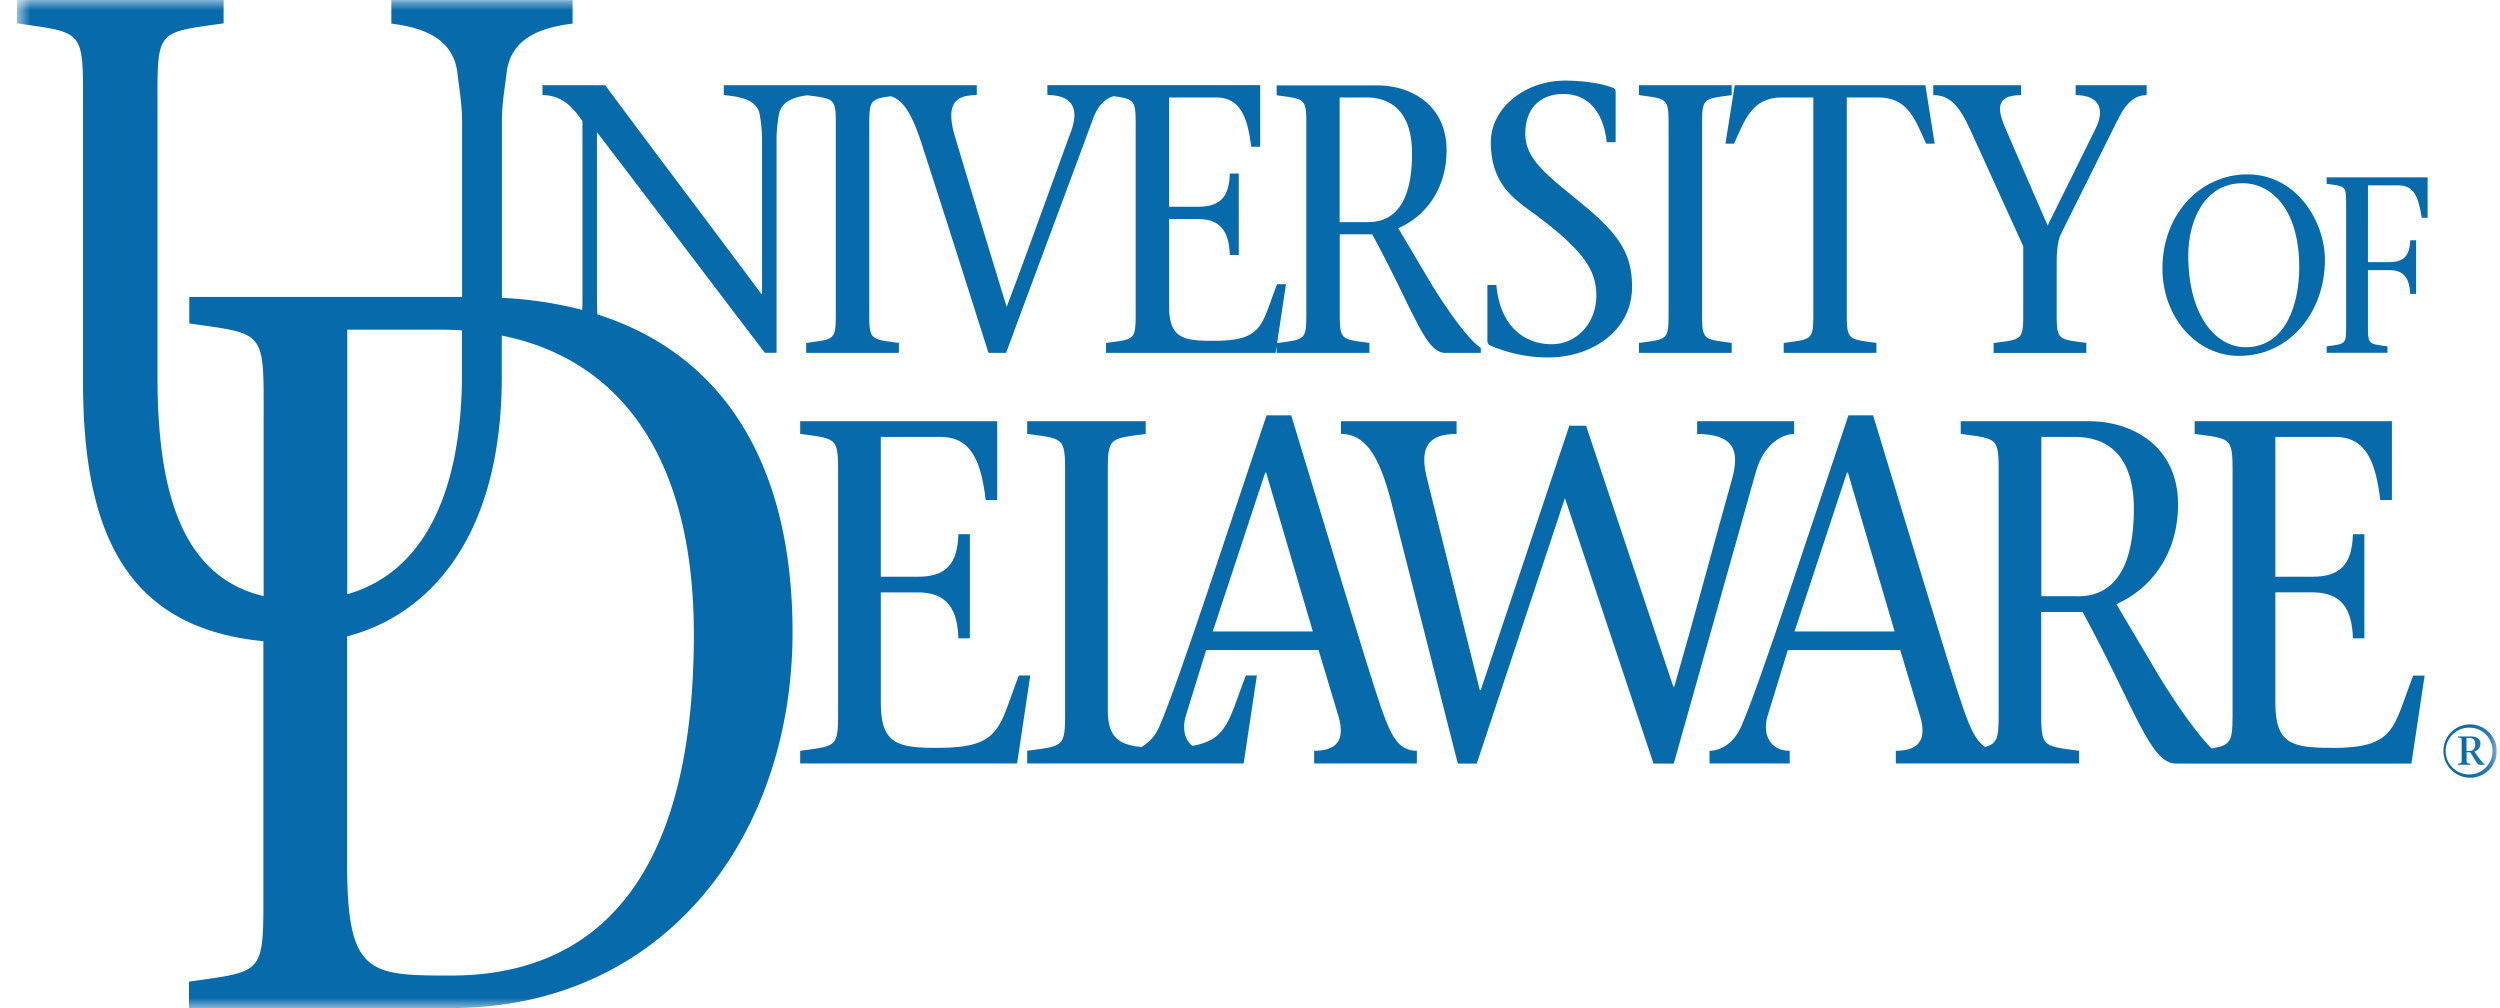
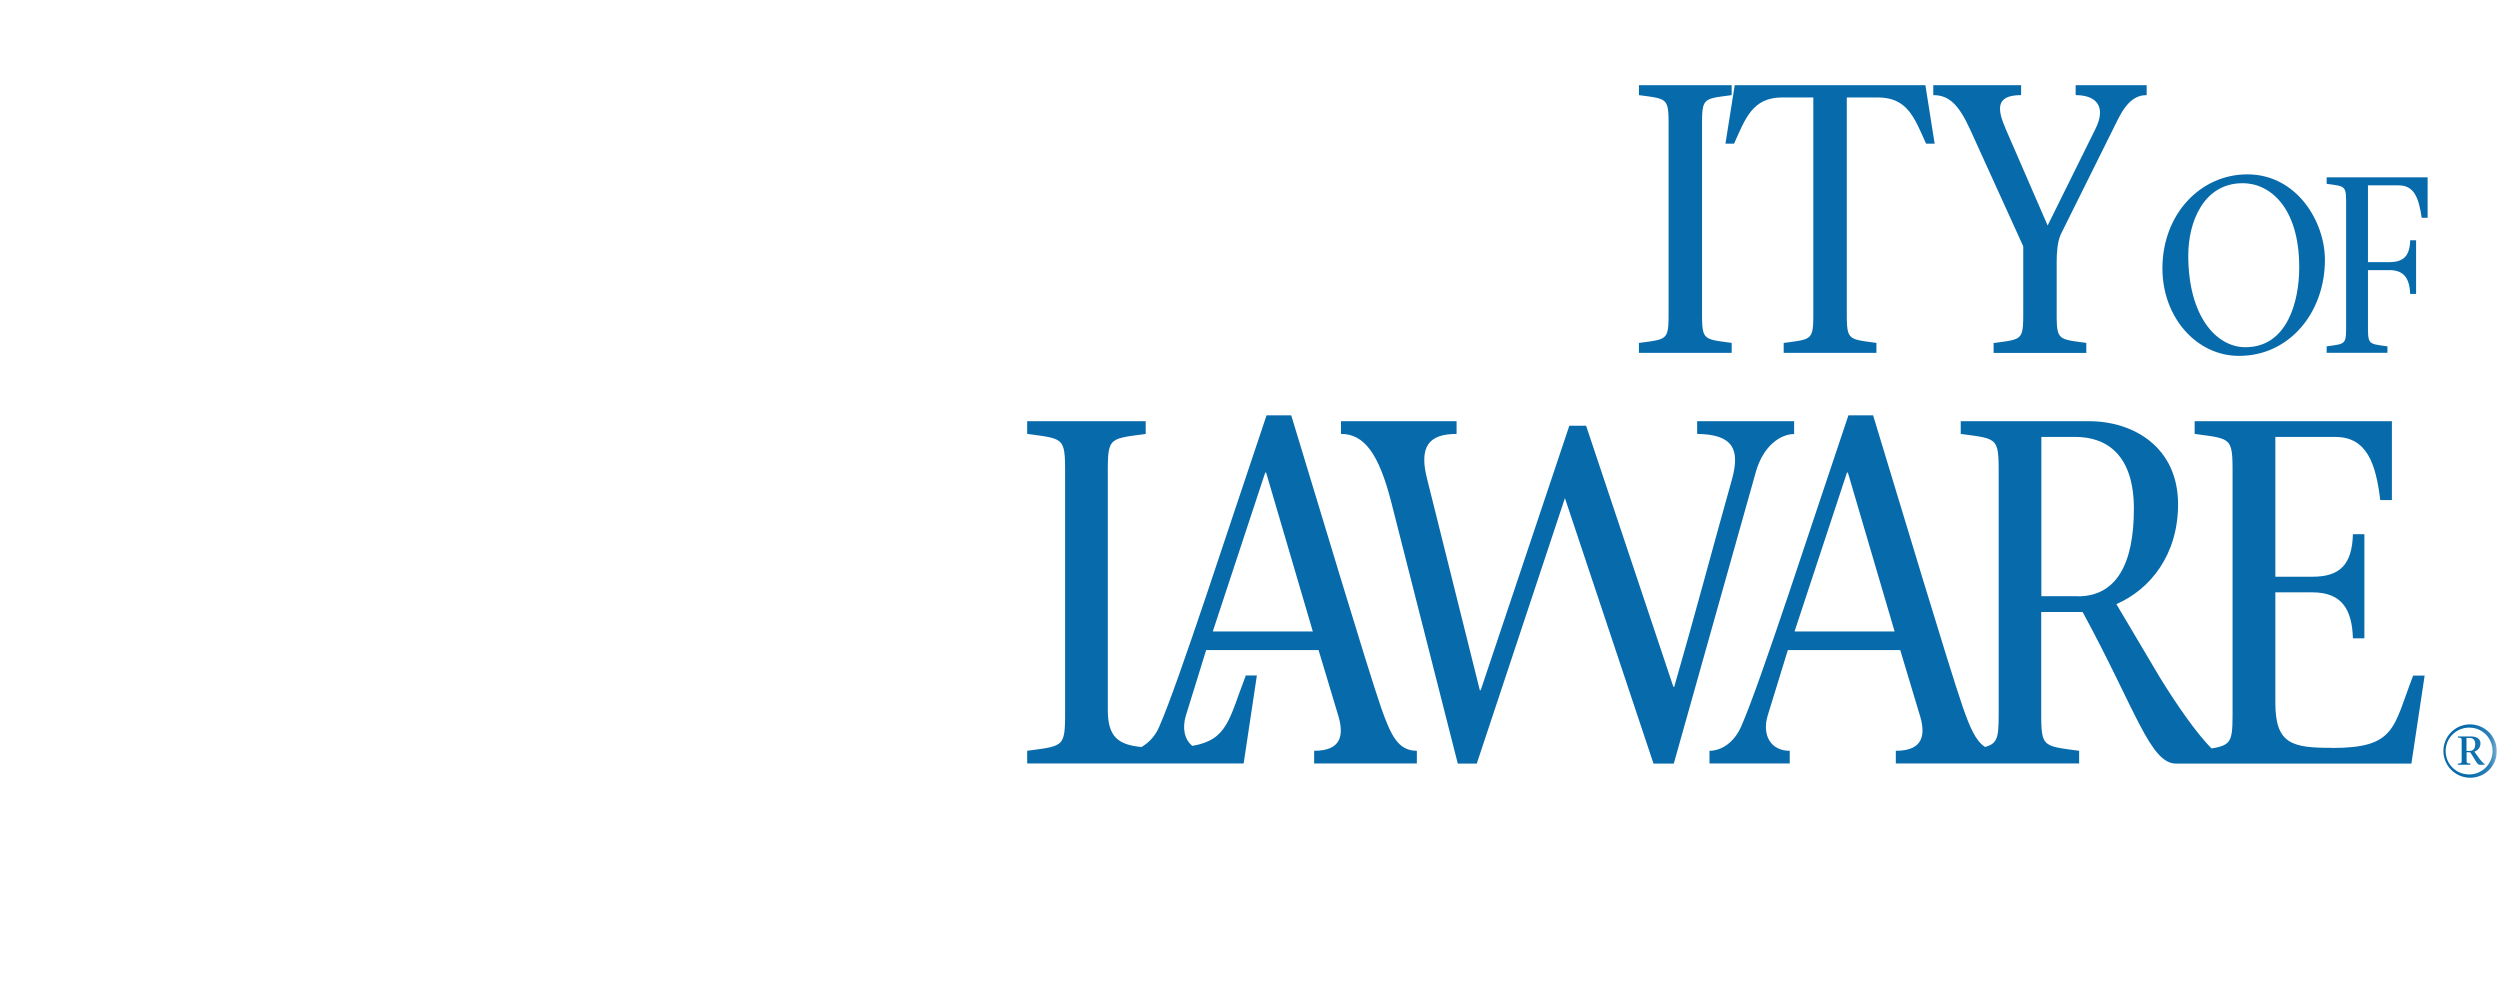
<svg xmlns="http://www.w3.org/2000/svg" xmlns:xlink="http://www.w3.org/1999/xlink" width="124" height="50" fill="none">
  <defs>
    <path id="reuse-0" fill="#fff" d="M123.841 0h-123v50h123V0Z" />
  </defs>
  <g clip-path="url(#a)">
    <mask id="b" width="124" height="50" x="0" y="0" maskUnits="userSpaceOnUse" style="mask-type:luminance">
      <use xlink:href="#reuse-0" />
    </mask>
    <g mask="url(#b)">
-       <path fill="#076AAB" d="M73.887 17.124a7.258 7.258 0 0 0 2.924.606c2.052 0 4.138-1.251 4.138-3.509 0-1.574-.581-2.54-2.393-4.04-1.711-1.423-2.9-2.219-2.9-3.547 0-1.403.888-1.972 1.88-1.972 1.367 0 2.018 1.062 2.155 2.39h.445V4.567c0-.095-.018-.17-.12-.209-.684-.265-1.659-.36-2.395-.36-1.965 0-3.676 1.346-3.676 3.055 0 2.069 1.146 2.807 2.07 3.49 2.565 1.879 3.162 2.884 3.162 4.117 0 1.383-.992 2.413-2.205 2.413-1.316 0-2.564-.835-2.753-2.94h-.444v2.734a.273.273 0 0 0 .119.265" />
-     </g>
+       </g>
    <mask id="c" width="124" height="50" x="0" y="0" maskUnits="userSpaceOnUse" style="mask-type:luminance">
      <use xlink:href="#reuse-0" />
    </mask>
    <g mask="url(#c)">
      <path fill="#076AAB" d="M85.891 17.008c-1.538-.209-1.47-.114-1.47-1.877V6.597c0-1.77-.068-1.67 1.47-1.879v-.492h-4.599v.492c1.539.21 1.47.115 1.47 1.879v8.536c0 1.769.069 1.668-1.47 1.877v.492h4.6v-.494Z" />
    </g>
    <mask id="d" width="124" height="50" x="0" y="0" maskUnits="userSpaceOnUse" style="mask-type:luminance">
      <use xlink:href="#reuse-0" />
    </mask>
    <g mask="url(#d)">
      <path fill="#076AAB" d="M86.009 7.127c.564-1.25.907-2.294 2.394-2.294h1.538v10.3c0 1.769.07 1.668-1.47 1.877v.492h4.6v-.494c-1.538-.209-1.47-.114-1.47-1.877V4.833h1.537c1.489 0 1.83 1.043 2.396 2.294h.425l-.46-2.902h-9.456l-.461 2.902h.427Z" />
    </g>
    <mask id="e" width="124" height="50" x="0" y="0" maskUnits="userSpaceOnUse" style="mask-type:luminance">
      <use xlink:href="#reuse-0" />
    </mask>
    <g mask="url(#e)">
      <path fill="#076AAB" d="m97.72 6.426 2.633 5.79v2.922c0 1.769.068 1.667-1.47 1.877v.492h4.598v-.499c-1.538-.209-1.47-.114-1.47-1.877v-2.124c0-.482.035-1.005.204-1.385l2.856-5.746c.463-.91.923-1.158 1.403-1.158v-.492h-3.522v.492c1.008 0 1.556.55.966 1.708l-2.355 4.76-2.068-4.76c-.429-.987-.548-1.708.752-1.708v-.492H95.89v.492c.786 0 1.266.475 1.83 1.708Z" />
    </g>
    <mask id="f" width="124" height="50" x="0" y="0" maskUnits="userSpaceOnUse" style="mask-type:luminance">
      <use xlink:href="#reuse-0" />
    </mask>
    <g mask="url(#f)">
      <path fill="#076AAB" d="M111.067 17.651c2.479 0 4.249-2.139 4.249-4.763 0-1.915-1.411-4.24-3.845-4.24-2.332 0-4.215 1.977-4.215 4.663 0 2.412 1.67 4.342 3.811 4.342m.161-8.568c1.368 0 2.814 1.206 2.814 4.18 0 1.667-.583 3.957-2.669 3.957-1.45 0-2.835-1.542-2.835-4.553 0-1.692.783-3.581 2.69-3.581" />
    </g>
    <mask id="g" width="124" height="50" x="0" y="0" maskUnits="userSpaceOnUse" style="mask-type:luminance">
      <use xlink:href="#reuse-0" />
    </mask>
    <g mask="url(#g)">
      <path fill="#076AAB" d="M115.402 8.797v.321c1.008.137.966.074.966 1.23v5.599c0 1.156.045 1.093-.966 1.232v.321h3.015v-.321c-1.008-.137-.966-.076-.966-1.232v-2.55h1.064c.753 0 .999.45 1.031 1.183h.292v-2.662h-.292c-.022.77-.322 1.083-1.031 1.083h-1.064V9.194h1.523c.806 0 .998.685 1.144 1.608h.292V8.797h-5.008Z" />
    </g>
    <mask id="h" width="124" height="50" x="0" y="0" maskUnits="userSpaceOnUse" style="mask-type:luminance">
      <use xlink:href="#reuse-0" />
    </mask>
    <g mask="url(#h)">
-       <path fill="#076AAB" d="M50.535 33.503c-1.007 2.596-.852 3.591-4.027 3.591-1.969 0-2.82-.172-2.82-2.232v-5.48h1.836c1.465 0 1.968.849 2.012 2.278h.568v-5.164h-.568c-.044 1.504-.633 2.11-2.012 2.11h-1.837v-6.934h2.974c1.575 0 2.012 1.335 2.23 3.13h.57v-3.91h-9.772v.63c1.969.267 1.88.147 1.88 2.401v10.915c0 2.252.089 2.134-1.88 2.401v.63h10.759l.654-4.366h-.567Z" />
-     </g>
+       </g>
    <mask id="i" width="124" height="50" x="0" y="0" maskUnits="userSpaceOnUse" style="mask-type:luminance">
      <use xlink:href="#reuse-0" />
    </mask>
    <g mask="url(#i)">
      <path fill="#076AAB" d="M68.505 35.105c-.742-2.16-2.973-9.63-4.46-14.504h-1.224c-1.814 5.36-4.372 13.291-5.316 15.425-.174.431-.486.792-.888 1.026-1.15-.109-1.67-.503-1.67-1.826V23.923c0-2.251-.087-2.134 1.88-2.4v-.631h-5.878v.63c1.968.267 1.88.145 1.88 2.401v10.915c0 2.252.088 2.134-1.88 2.401v.63h10.736l.656-4.366h-.548c-.828 2.138-.886 3.19-2.651 3.493-.389-.307-.513-.871-.323-1.503l1.007-3.25h5.575l.94 3.129c.349 1.068.219 1.867-1.159 1.867v.63h5.094v-.63c-.94 0-1.289-.777-1.772-2.134m-8.35-3.784 2.6-7.88h.046l2.316 7.88h-4.963Z" />
    </g>
    <mask id="j" width="124" height="50" x="0" y="0" maskUnits="userSpaceOnUse" style="mask-type:luminance">
      <use xlink:href="#reuse-0" />
    </mask>
    <g mask="url(#j)">
      <path fill="#076AAB" d="M88.989 21.522v-.63h-4.81v.63c1.772.024 2.142.753 1.727 2.252-.967 3.444-1.88 6.89-2.864 10.292h-.044l-4.328-12.95h-.831l-4.396 13.119h-.044l-2.603-10.432c-.436-1.65.066-2.28 1.45-2.28v-.631h-5.733v.63c1.158 0 1.88.994 2.492 3.378l3.302 12.976h.94l4.373-13.17 4.394 13.17h1.005l4.067-14.456c.373-1.333 1.247-1.891 1.903-1.891" />
    </g>
    <mask id="k" width="124" height="50" x="0" y="0" maskUnits="userSpaceOnUse" style="mask-type:luminance">
      <use xlink:href="#reuse-0" />
    </mask>
    <g mask="url(#k)">
      <path fill="#076AAB" d="M115.677 37.093c-1.968 0-2.82-.17-2.82-2.23V29.38h1.836c1.466 0 1.968.85 2.012 2.28h.568v-5.164h-.568c-.044 1.504-.635 2.11-2.012 2.11h-1.836v-6.934h2.973c1.574 0 2.012 1.335 2.231 3.13h.577v-3.91h-9.783v.63c1.969.267 1.88.145 1.88 2.401v10.915c0 1.87.06 2.107-1.044 2.285-.741-.75-1.704-2.124-2.577-3.547l-2.142-3.612c1.683-.729 3.06-2.451 3.06-4.949 0-2.837-2.208-4.123-4.417-4.123h-6.363v.63c1.969.267 1.882.145 1.882 2.401v10.915c0 1.634.045 2.02-.678 2.211-.47-.307-.748-.977-1.09-1.944-.743-2.16-2.974-9.63-4.46-14.504h-1.225c-1.814 5.36-4.372 13.291-5.316 15.425-.35.805-.984 1.213-1.574 1.213v.63h3.979v-.63c-.967 0-1.377-.804-1.094-1.746l1-3.25h5.575l.94 3.129c.35 1.066.219 1.867-1.159 1.867v.63h9.092v-.63c-1.969-.267-1.88-.146-1.88-2.4v-4.483h2.055c2.645 4.874 3.345 7.518 4.635 7.518h11.67l.658-4.366h-.569c-1.005 2.596-.852 3.59-4.027 3.59M89.01 31.32l2.6-7.88h.045l2.318 7.88H89.01Zm14.054-1.747h-1.813v-7.902h1.681c1.597 0 2.909.923 2.909 3.565 0 2.742-.874 4.342-2.777 4.342" />
    </g>
    <mask id="l" width="124" height="50" x="0" y="0" maskUnits="userSpaceOnUse" style="mask-type:luminance">
      <use xlink:href="#reuse-0" />
    </mask>
    <g mask="url(#l)">
-       <path fill="#076AAB" d="M29.63 15.593c-.013-.27-.021-.513-.021-.643V6.555c2.786 3.643 5.609 7.378 8.328 10.945h.58V6.787c.012-.344.047-.686.103-1.025.084-.669.644-.936 1.422-1.036 1.479.198 1.414.13 1.414 1.87v8.535c0 1.77.07 1.67-1.47 1.879v.493h4.6v-.495c-1.538-.209-1.47-.114-1.47-1.878V6.597c0-1.592-.052-1.671 1.066-1.824.614.182 1.071.87 1.598 2.564 1.044 3.216 2.207 6.884 3.249 10.166h.873c1.437-3.888 2.888-7.757 4.325-11.646.264-.696.644-.983 1.015-1.087 1.14.16 1.087.225 1.087 1.827v8.534c0 1.77.07 1.67-1.469 1.879v.493h8.412l.05-.337v.337h4.6v-.495c-1.538-.209-1.47-.114-1.47-1.878v-3.508h1.61c2.069 3.813 2.617 5.881 3.625 5.881h1.76v-.247c-.597-.397-1.554-1.726-2.416-3.11l-1.677-2.828c1.318-.567 2.396-1.915 2.396-3.867 0-2.22-1.729-3.217-3.454-3.217h-4.974v.492c1.54.21 1.472.115 1.472 1.879v8.534c0 1.755.065 1.671-1.45 1.876l.44-2.918h-.444c-.788 2.03-.667 2.807-3.146 2.807-1.54 0-2.207-.134-2.207-1.745v-4.294h1.437c1.145 0 1.538.662 1.573 1.782h.445v-4.04h-.445c-.027 1.176-.494 1.647-1.572 1.647h-1.437V4.833h2.326c1.231 0 1.573 1.043 1.745 2.446h.445V4.223H51.949v.492c1.163 0 1.611.589 1.18 1.784-1.06 2.894-2.104 5.823-3.198 8.724-.881-2.879-1.877-6.142-2.543-8.38-.564-1.82.12-2.125 1.06-2.125v-.492H35.9v.492c1.127.095 1.71.36 1.796 1.044.055.34.089.681.101 1.025v7.794h-.034c-2.546-3.431-5.198-6.915-7.745-10.355h-3.112v.492c.975 0 1.505.608 1.983 1.287v8.935c0 .098 0 .253-.011.431a19.495 19.495 0 0 0-3.984-.598V6.045c0-.94.153-1.703.23-2.412.19-1.608 1.449-2.239 3.277-2.462V.006H19.41v1.165c1.793.223 3.088.85 3.28 2.462.076.716.229 1.478.229 2.412v8.684H9.388v1.314c3.866.553 3.689.303 3.689 4.986v8.539c-4.137-.981-5.264-5.344-5.264-10.852V5.59c0-4.164-.162-3.94 3.278-4.432V-.006H.84v1.164c3.428.498 3.278.275 3.278 4.432v13.348c0 7.51 2.165 12.21 8.945 12.865v11.901c0 4.685.172 4.432-3.689 4.985V50h12.996c10.632 0 16.94-8.564 16.94-18.638 0-8.134-3.27-13.729-9.681-15.768Zm36.817-10.76h1.316c1.248 0 2.274.72 2.274 2.788 0 2.144-.683 3.395-2.171 3.395h-1.42V4.833ZM21.812 16.35c.377 0 .741.016 1.102.039v2.102c0 6.039-1.95 9.914-5.691 10.982V16.35h4.59Zm.56 32.037c-4.076 0-5.155-.05-5.155-5.542V31.564c4.05-1.055 7.672-4.878 7.672-12.893v-2.026c6.237 1.257 9.526 6.52 9.526 14.816 0 12.695-5.275 16.926-12.05 16.926" />
-     </g>
+       </g>
    <mask id="m" width="124" height="50" x="0" y="0" maskUnits="userSpaceOnUse" style="mask-type:luminance">
      <use xlink:href="#reuse-0" />
    </mask>
    <g mask="url(#m)">
      <path fill="#076AAB" d="M121.913 36.53h.678c.225 0 .441.106.441.347a.42.42 0 0 1-.303.402l.218.303c.084.118.182.225.291.321v.03h-.251c-.122 0-.219-.26-.464-.62h-.18v.378c0 .16 0 .16.188.185v.056h-.622v-.056c.192-.02.189-.02.189-.185v-.922c0-.172 0-.168-.189-.188l.004-.051Zm.433.715h.161c.188 0 .264-.146.264-.348 0-.203-.122-.295-.272-.295h-.161v.644h.008Zm.192 1.329a1.326 1.326 0 0 1-1.236-.802 1.319 1.319 0 0 1 1.72-1.74 1.321 1.321 0 0 1 .819 1.225 1.308 1.308 0 0 1-1.303 1.317Zm0-2.482a1.164 1.164 0 0 0-1.22 1.34 1.159 1.159 0 0 0 .893.952 1.165 1.165 0 0 0 1.109-1.93 1.147 1.147 0 0 0-.782-.362Z" />
    </g>
  </g>
  <defs>
    <clipPath id="a">
      <path fill="#fff" d="M.84 0h123v50H.84z" />
    </clipPath>
  </defs>
</svg>